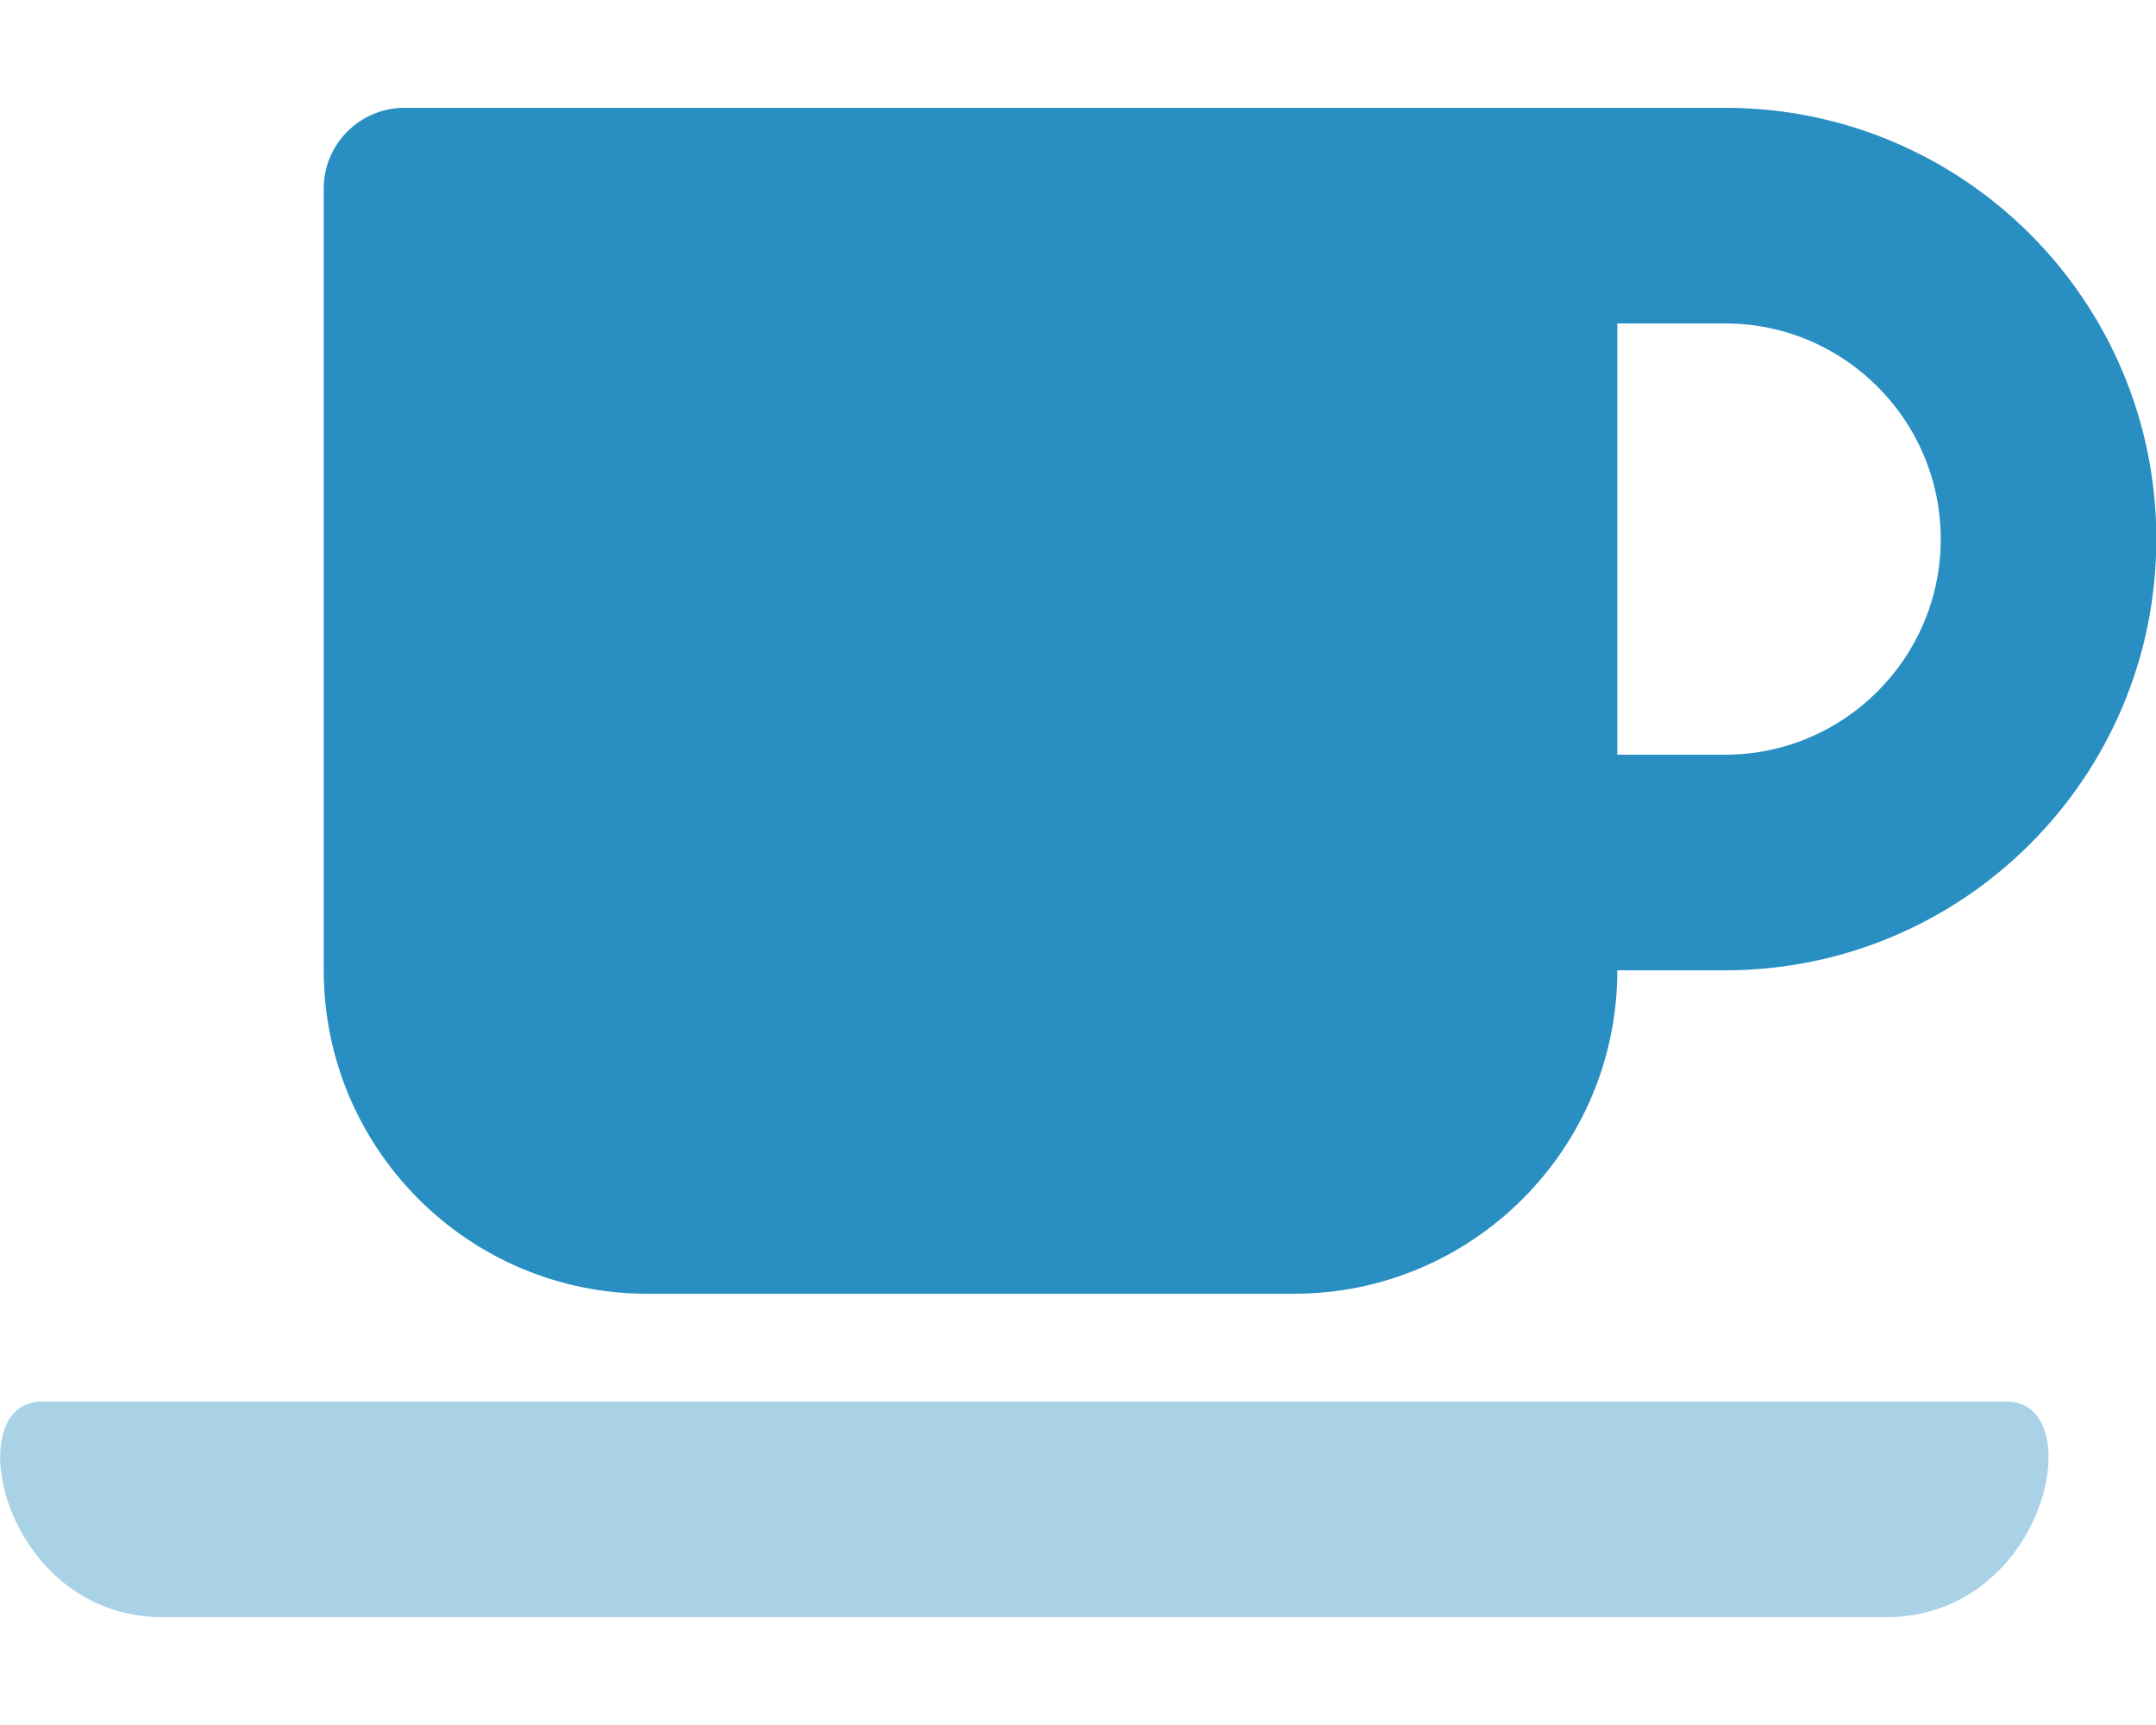
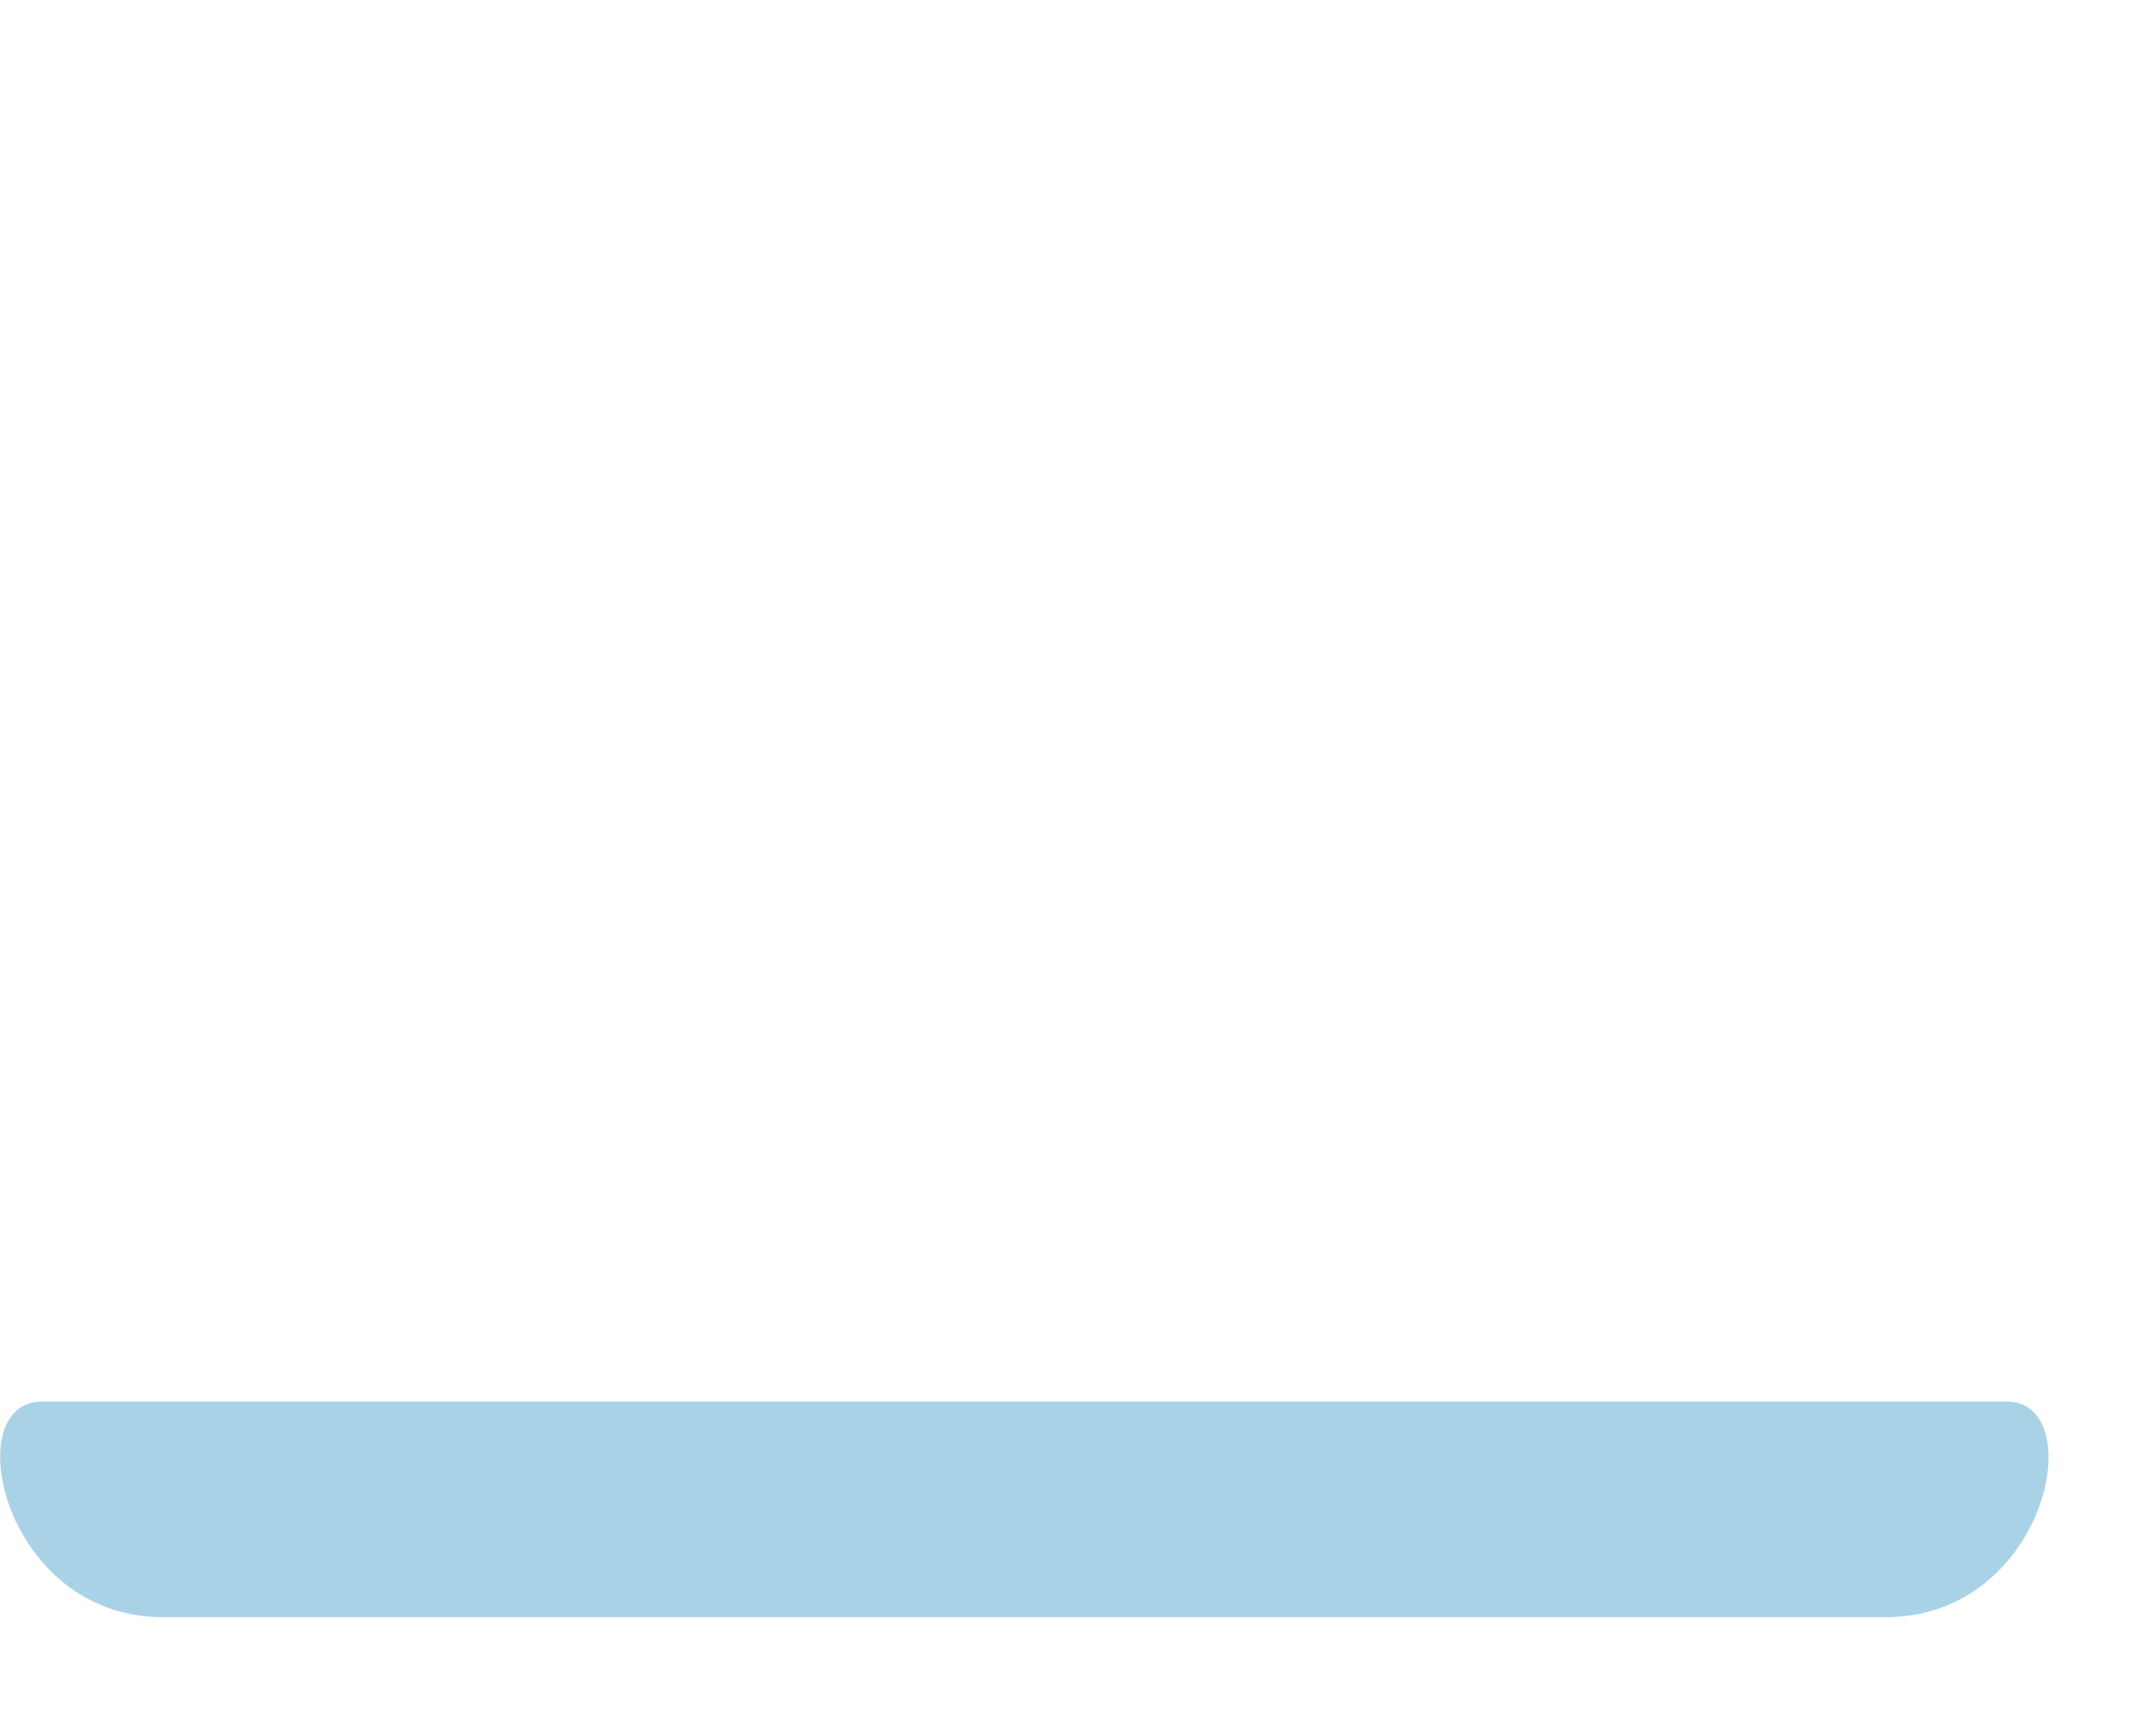
<svg xmlns="http://www.w3.org/2000/svg" version="1.1" id="Ebene_1" x="0px" y="0px" viewBox="0 0 640 512" style="enable-background:new 0 0 640 512;" xml:space="preserve">
  <style type="text/css">
	.st0{fill:#A9D2E7;}
	.st1{fill:#298FC2;}
</style>
  <path class="st0" d="M559.8,480H48.4c-47.6,0-61-64-36-64h583.3C620.7,416,607.5,480,559.8,480L559.8,480z" />
-   <path class="st1" d="M512.1,32h-392c-13.2,0-24,10.7-24,23.9V56v232c0,53,43,96,96,96h192c53,0,96-43,96-96h32  c70.7,0,128-57.3,128-128S582.8,32,512.1,32z M512.1,224h-32V96h32c35.3,0,64,28.7,64,64S547.4,224,512.1,224z" />
</svg>